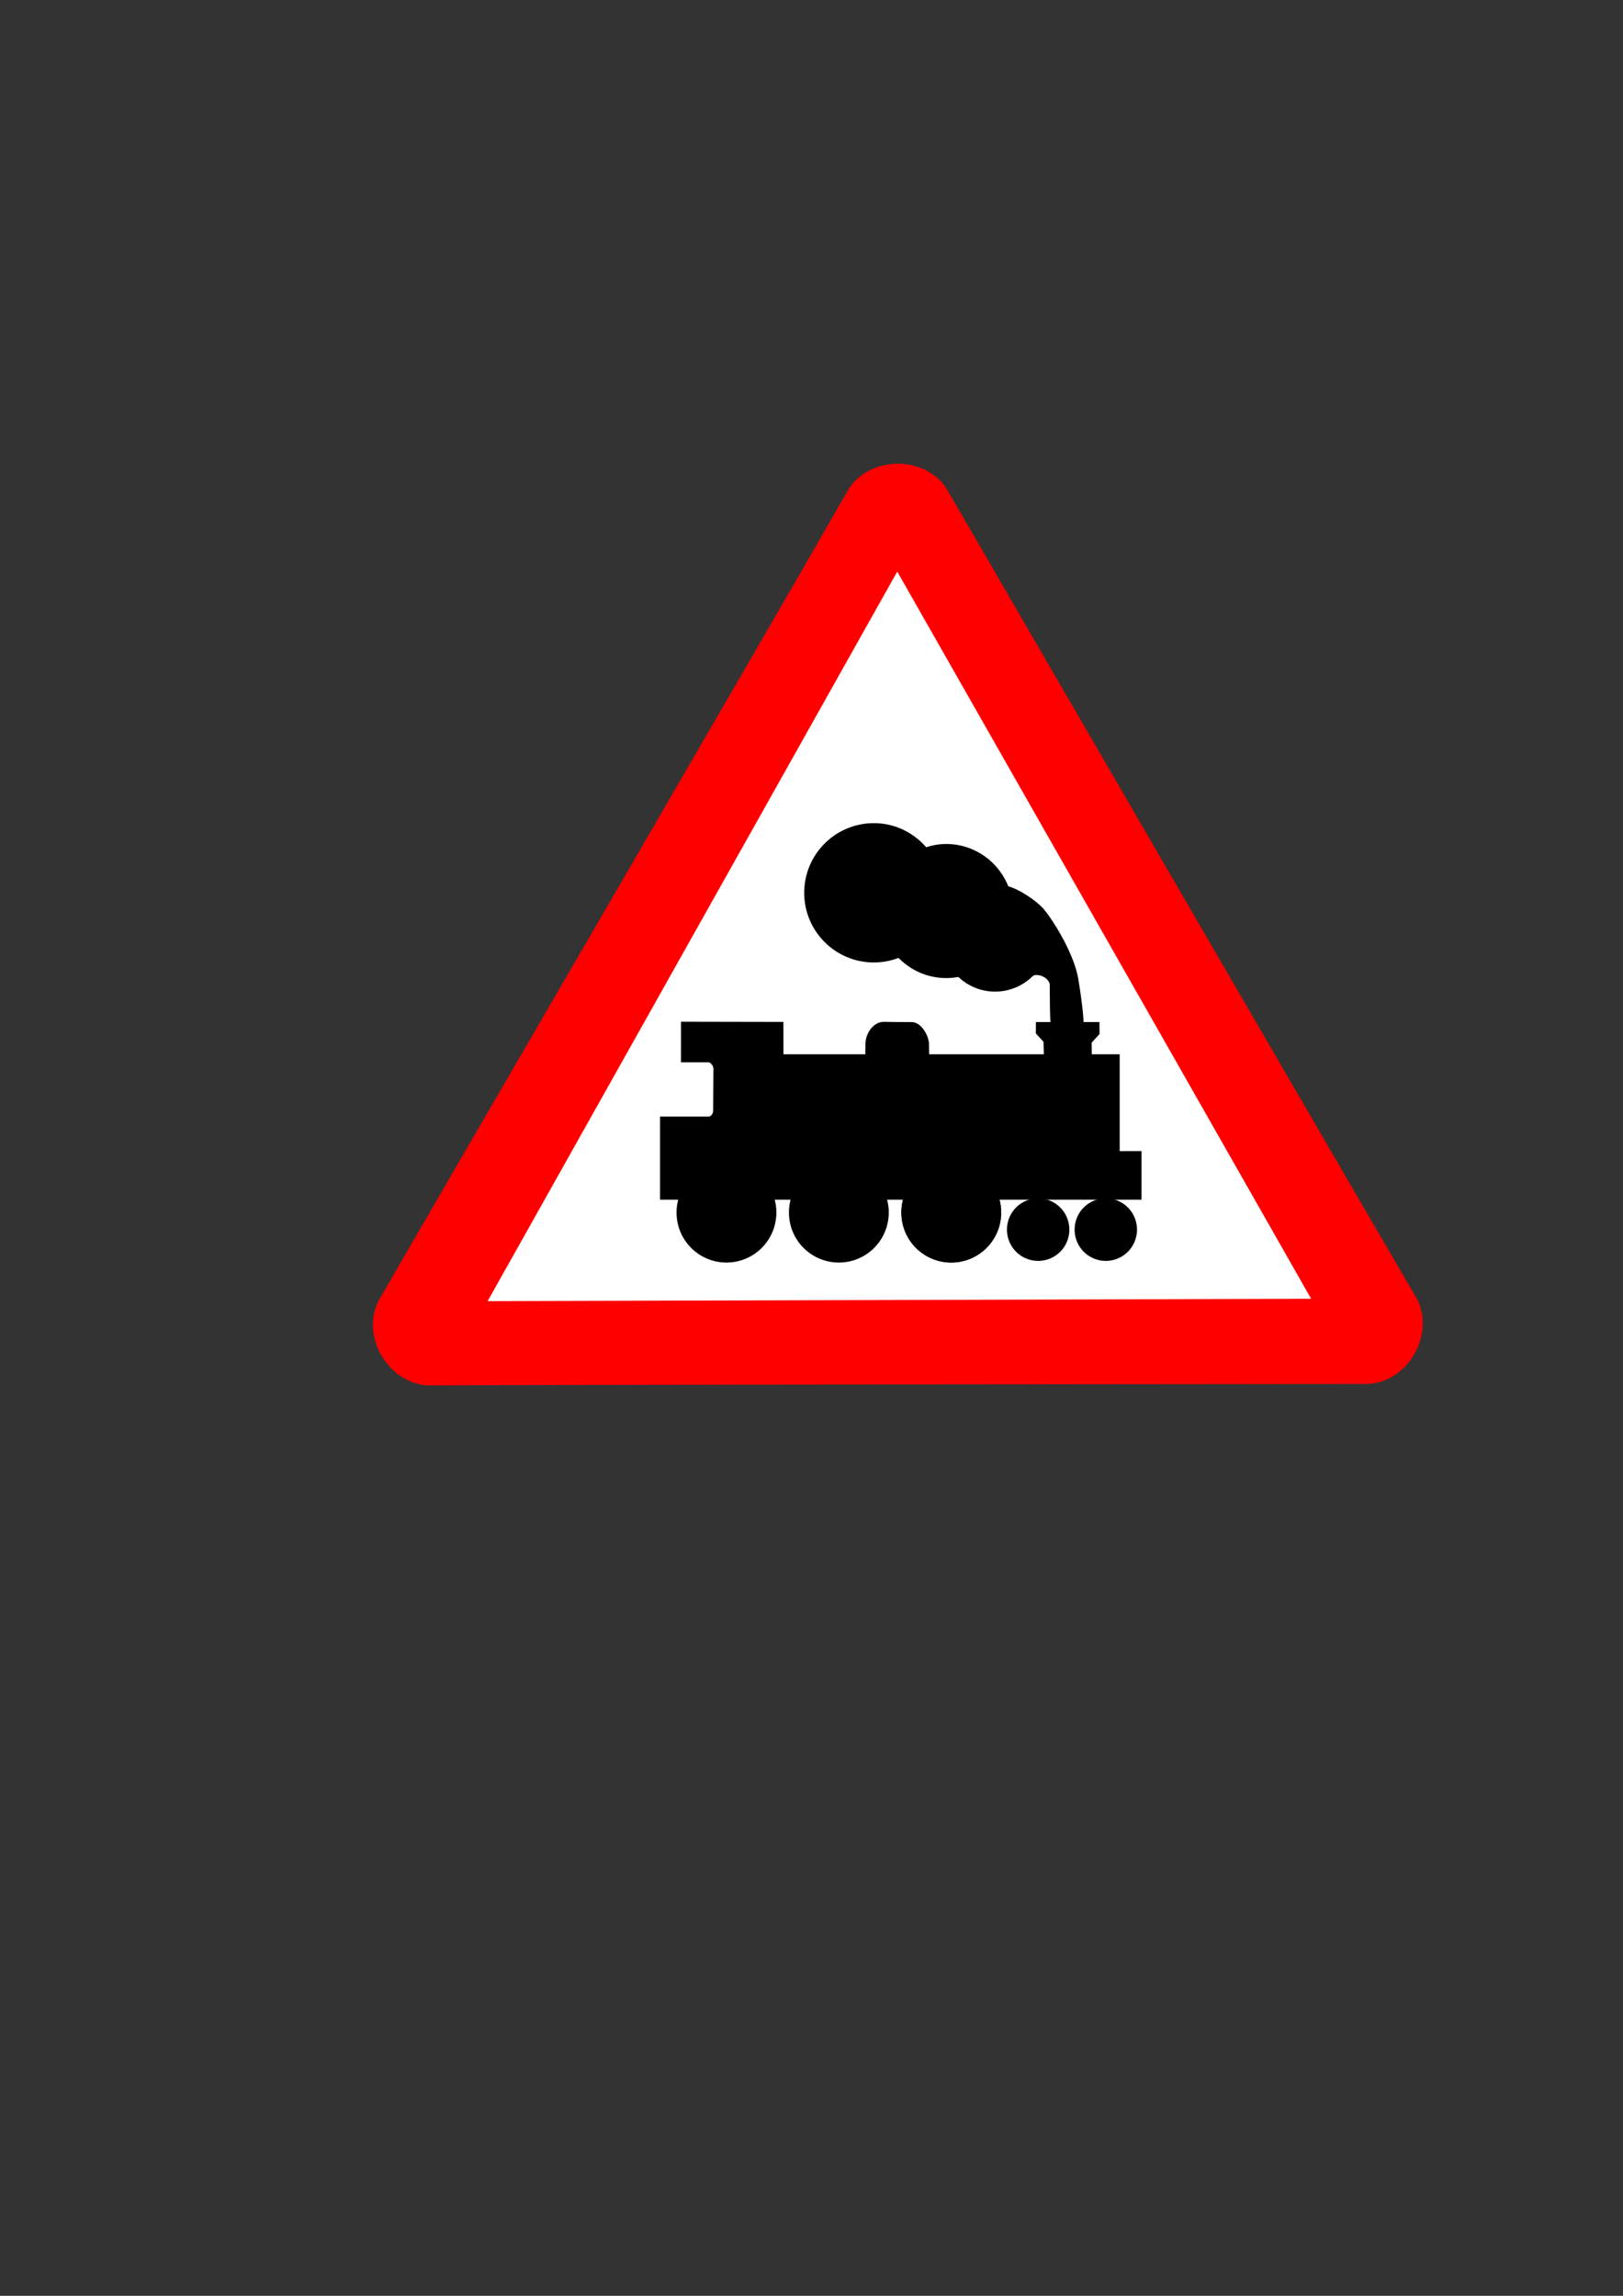
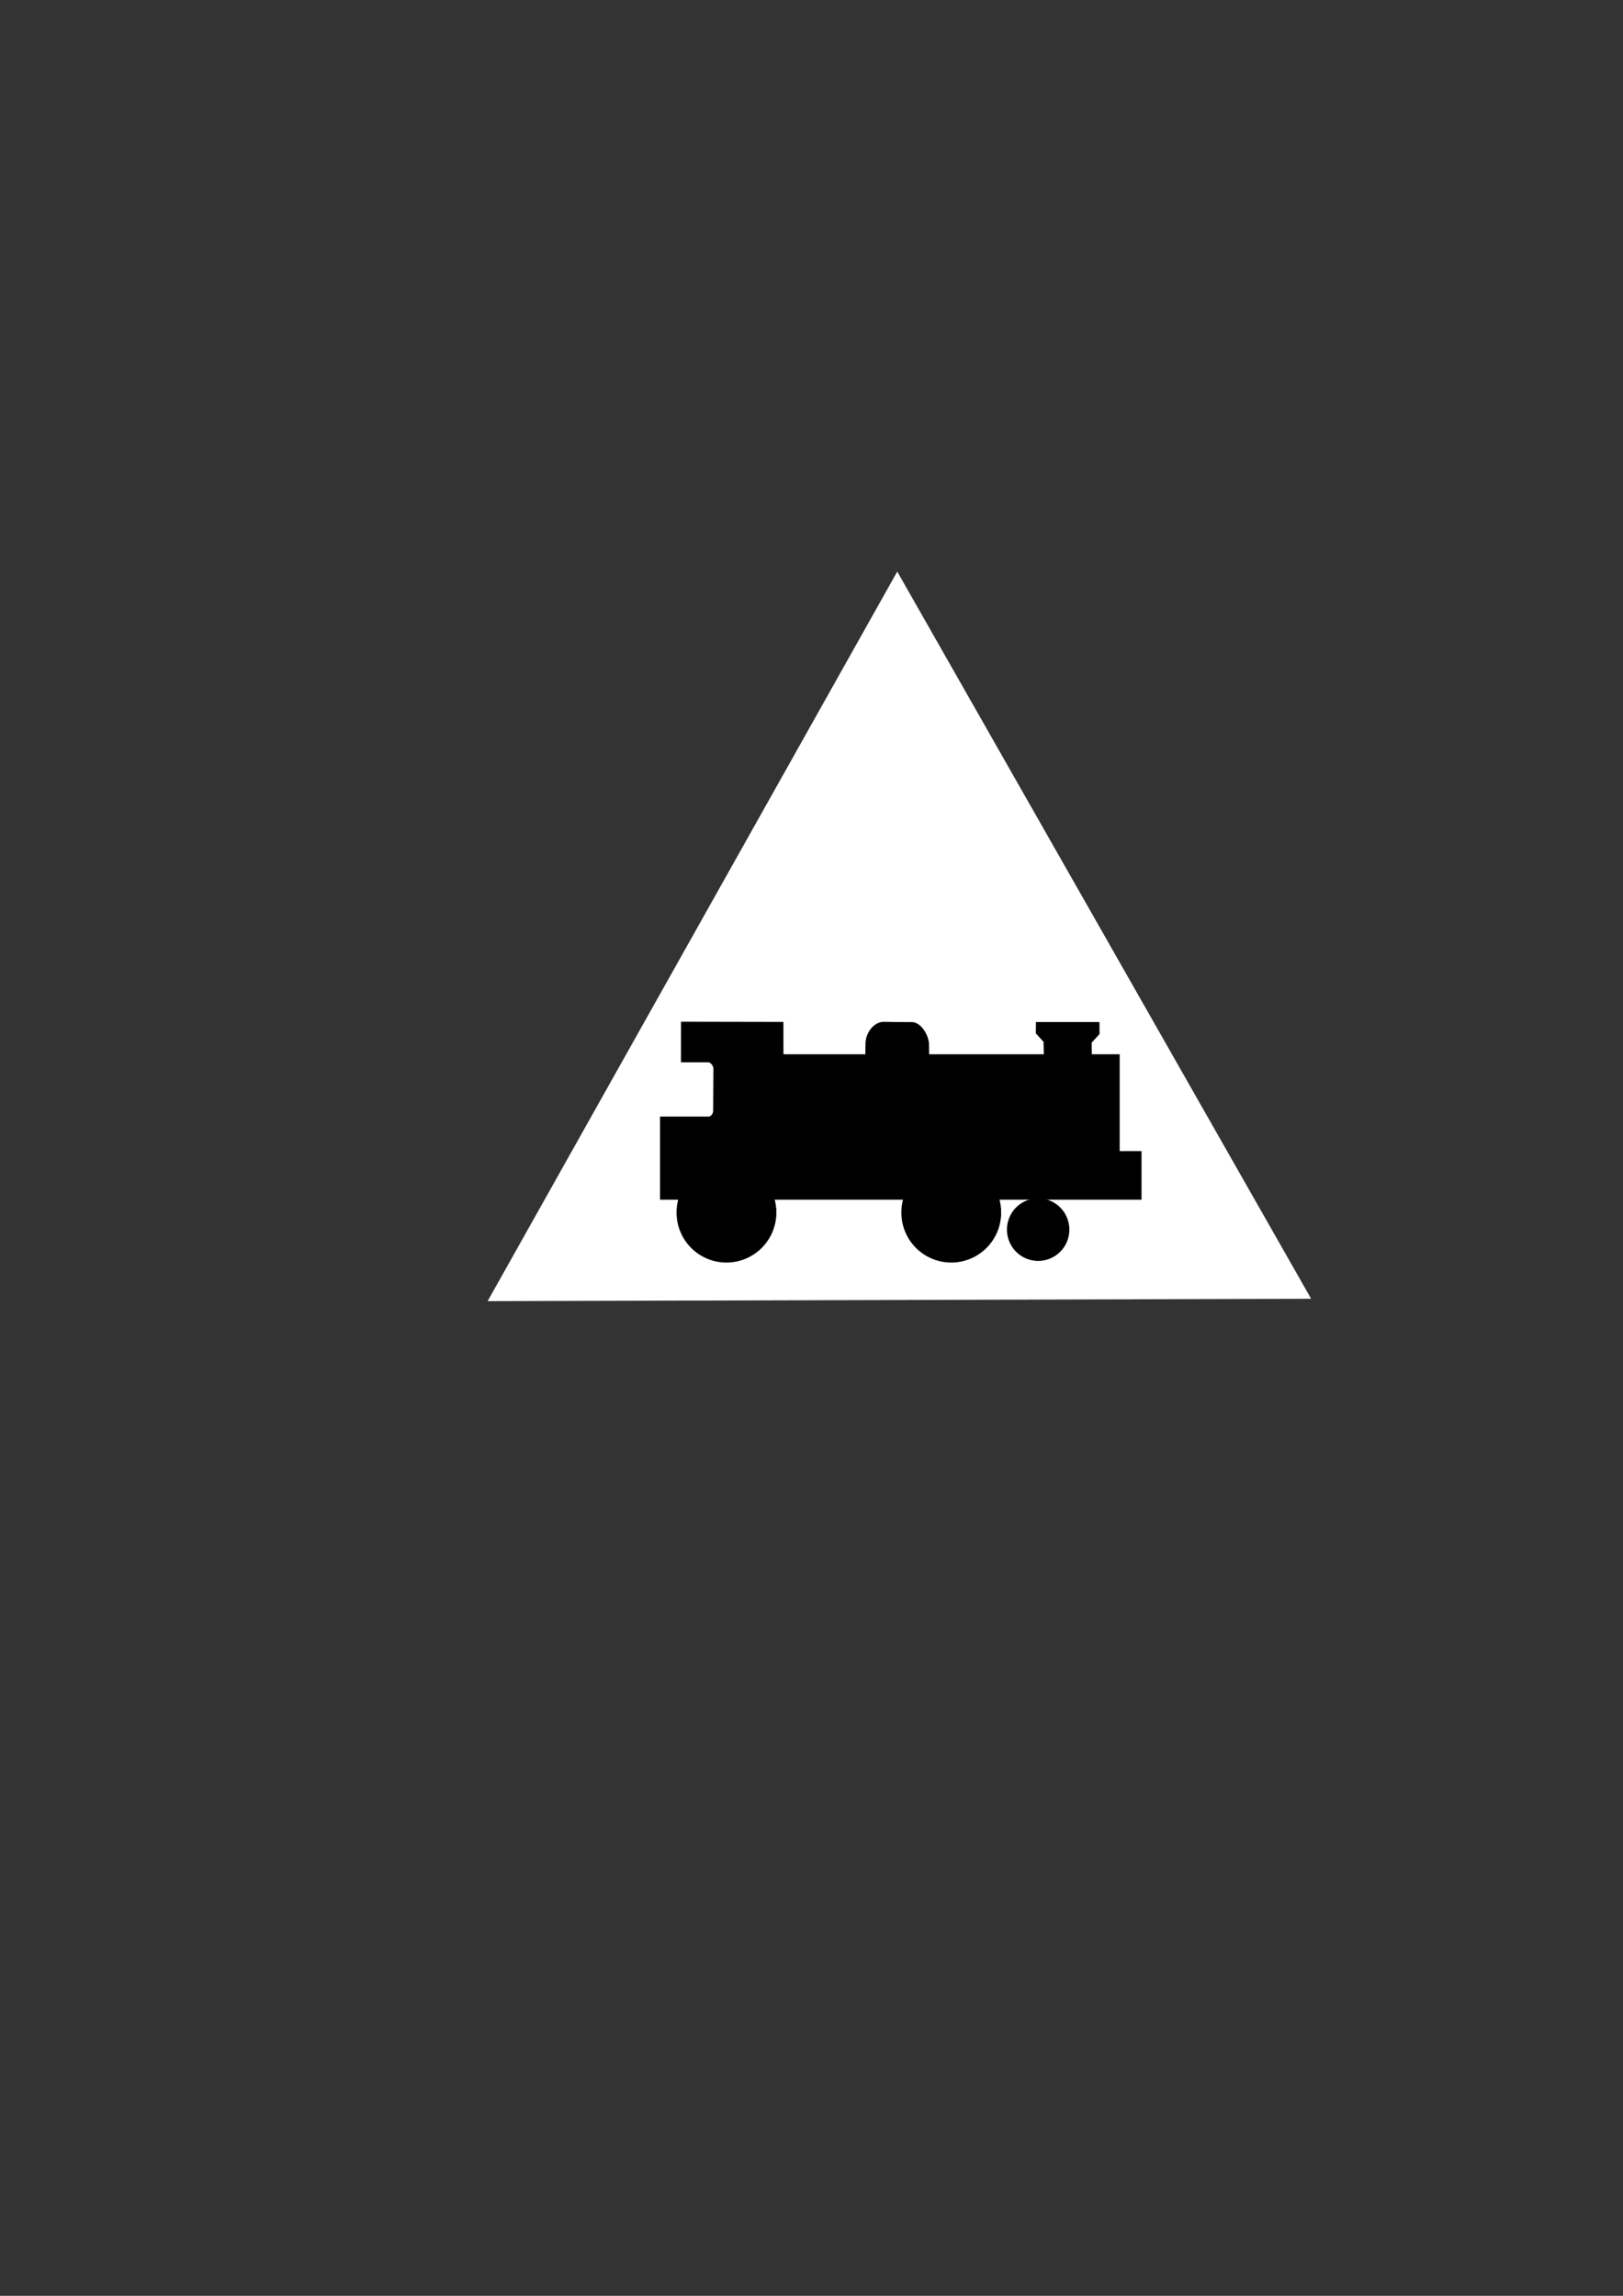
<svg xmlns="http://www.w3.org/2000/svg" xmlns:ns1="http://www.inkscape.org/namespaces/inkscape" xmlns:ns2="http://sodipodi.sourceforge.net/DTD/sodipodi-0.dtd" height="297mm" id="svg1" ns1:version="0.38cvs-20040210" ns2:docbase="C:\tmp\svg\signs\svg" ns2:docname="train.svg" ns2:version="0.32" width="210mm">
  <rect width="100%" height="100%" fill="#333333" stroke="none" />
  <defs id="defs3" />
  <ns2:namedview bordercolor="#666666" borderopacity="1.0" id="base" ns1:cx="382.09697704" ns1:cy="444.53581594" ns1:pageopacity="0.0" ns1:pageshadow="2" ns1:window-height="721" ns1:window-width="1024" ns1:window-x="-4" ns1:window-y="-4" ns1:zoom="1.22796973" pagecolor="#ffffff" showgrid="false" snaptogrid="false" snaptoguides="false" />
  <g id="g662">
    <g id="g634" style="font-size:12;">
-       <path d="M 208.67 677.388 C 189.589 675.825 176.597 653.649 184.957 636.304 C 219.539 576.265 377.375 305.112 415.293 238.607 C 426.187 222.863 451.888 222.699 462.729 238.612 C 497.433 298.58 654.599 569.501 693.235 635.591 C 701.423 652.897 688.714 675.237 669.512 676.669 C 600.226 676.74 285.225 676.973 208.67 677.388 z " id="path590" ns2:nodetypes="ccccccc" style="font-size:12;fill:#ff0000;fill-rule:evenodd;stroke-width:3pt;" />
-       <path d="M 238.457 636.19 L 641.186 635.025 L 438.781 279.472 L 238.457 636.19 z " id="path605" ns2:nodetypes="cccc" style="font-size:12;fill:#ffffff;fill-rule:evenodd;stroke-width:3pt;" />
+       <path d="M 238.457 636.19 L 641.186 635.025 L 438.781 279.472 L 238.457 636.19 " id="path605" ns2:nodetypes="cccc" style="font-size:12;fill:#ffffff;fill-rule:evenodd;stroke-width:3pt;" />
    </g>
    <path d="M 376.125 592.767 A 22.394 22.394 0 1 0 331.336,592.767 A 22.395 22.395 0 1 0 376.125 592.767 L 353.731 592.767 z" id="path644" ns2:cx="353.730743" ns2:cy="592.766724" ns2:rx="22.394464" ns2:ry="22.394464" ns2:type="arc" style="fill:#000000;fill-rule:evenodd;fill-opacity:1;stroke:black;stroke-opacity:1;stroke-width:3pt;stroke-linejoin:miter;stroke-linecap:butt;" transform="translate(1.527,0)" />
-     <path d="M 376.125 592.767 A 22.394 22.394 0 1 0 331.336,592.767 A 22.395 22.395 0 1 0 376.125 592.767 L 353.731 592.767 z" id="path645" ns2:cx="353.730743" ns2:cy="592.766724" ns2:rx="22.394464" ns2:ry="22.394464" ns2:type="arc" style="fill:#000000;fill-rule:evenodd;fill-opacity:1;stroke:black;stroke-opacity:1;stroke-width:3pt;stroke-linejoin:miter;stroke-linecap:butt;" transform="translate(56.495,0)" />
    <path d="M 376.125 592.767 A 22.394 22.394 0 1 0 331.336,592.767 A 22.395 22.395 0 1 0 376.125 592.767 L 353.731 592.767 z" id="path646" ns2:cx="353.730743" ns2:cy="592.766724" ns2:rx="22.394464" ns2:ry="22.394464" ns2:type="arc" style="fill:#000000;fill-rule:evenodd;fill-opacity:1;stroke:black;stroke-opacity:1;stroke-width:3pt;stroke-linejoin:miter;stroke-linecap:butt;" transform="translate(111.463,0)" />
    <path d="M 376.125 592.767 A 22.394 22.394 0 1 0 331.336,592.767 A 22.395 22.395 0 1 0 376.125 592.767 L 353.731 592.767 z" id="path647" ns2:cx="353.730743" ns2:cy="592.766724" ns2:rx="22.394464" ns2:ry="22.394464" ns2:type="arc" style="fill:#000000;fill-rule:evenodd;fill-opacity:1;stroke:black;stroke-opacity:1;stroke-width:3pt;stroke-linejoin:miter;stroke-linecap:butt;" transform="matrix(0.625,0,0,0.625,286.611,230.685)" />
    <path d="M 346.34 547.897 L 324.72 547.883 L 324.72 584.623 L 556.299 584.623 L 556.299 564.758 L 545.611 564.774 L 545.611 517.44 L 531.996 517.44 L 531.892 509.042 L 535.753 504.843 L 535.733 501.662 L 522.23 501.662 L 508.536 501.662 L 508.516 504.525 L 512.249 508.597 L 512.464 517.44 L 452.47 517.44 L 452.37 510.823 C 452.448 507.374 449.151 501.54 445.719 501.69 L 438.783 501.662 L 432.132 501.563 C 428.65 501.551 425.124 505.902 425.196 510.569 L 425.096 517.44 L 381.181 517.44 L 381.164 501.605 L 334.99 501.515 L 334.973 517.44 L 346.363 517.44 C 348.739 517.479 350.86 520.191 350.819 522.52 L 350.694 543.242 C 350.642 545.684 348.682 548 346.34 547.897 z " id="path650" ns2:nodetypes="ccccccccccccccccccccccccccccccc" style="font-size:12;fill:#000000;fill-opacity:1;fill-rule:evenodd;stroke:#000000;stroke-width:2.925pt;" />
-     <path d="M 376.125 592.767 A 22.394 22.394 0 1 0 331.336,592.767 A 22.395 22.395 0 1 0 376.125 592.767 L 353.731 592.767 z" id="path648" ns2:cx="353.730743" ns2:cy="592.766724" ns2:rx="22.394464" ns2:ry="22.394464" ns2:type="arc" style="fill:#000000;fill-rule:evenodd;fill-opacity:1;stroke:black;stroke-opacity:1;stroke-width:3pt;stroke-linejoin:miter;stroke-linecap:butt;" transform="matrix(0.625,0,0,0.625,319.694,230.685)" />
-     <path d="M 376.125 592.767 A 22.394 22.394 0 1 0 331.336,592.767 A 22.395 22.395 0 1 0 376.125 592.767 L 353.731 592.767 z" id="path656" ns2:cx="353.730743" ns2:cy="592.766724" ns2:rx="22.394464" ns2:ry="22.394464" ns2:type="arc" style="fill:#000000;fill-rule:evenodd;fill-opacity:1;stroke:black;stroke-opacity:1;stroke-width:3pt;stroke-linejoin:miter;stroke-linecap:butt;" transform="translate(111.463,0)" />
-     <path d="M 427.343 404.469 C 409.643 404.469 395.28 418.831 395.28 436.531 C 395.28 454.231 409.643 468.594 427.343 468.594 C 431.818 468.594 436.066 467.658 439.936 466 C 445.573 472.242 453.652 476.219 462.718 476.219 C 464.978 476.219 467.19 475.963 469.311 475.5 C 473.705 480.015 479.831 482.844 486.624 482.844 C 493.296 482.844 499.343 480.133 503.722 475.754 C 505.911 473.565 513.172 474.783 515.207 480.212 C 515.623 481.394 515.106 500.661 516.088 500.827 C 517.069 500.992 526.945 502.134 527.719 501.291 C 528.493 500.448 526.488 485.505 525.347 478.959 C 523.177 466.32 512.707 450.381 509.273 446.217 C 505.838 442.053 497.075 436.178 491.593 435.031 C 487.31 423.183 476.042 414.656 462.718 414.656 C 459.041 414.656 455.55 415.41 452.28 416.594 C 446.403 409.249 437.474 404.469 427.343 404.469 z " id="path661" ns2:nodetypes="cccccccsssssscccc" style="fill:#000000;fill-rule:evenodd;fill-opacity:1;stroke:black;stroke-opacity:1;stroke-width:3pt;stroke-linejoin:miter;stroke-linecap:butt;" />
  </g>
</svg>